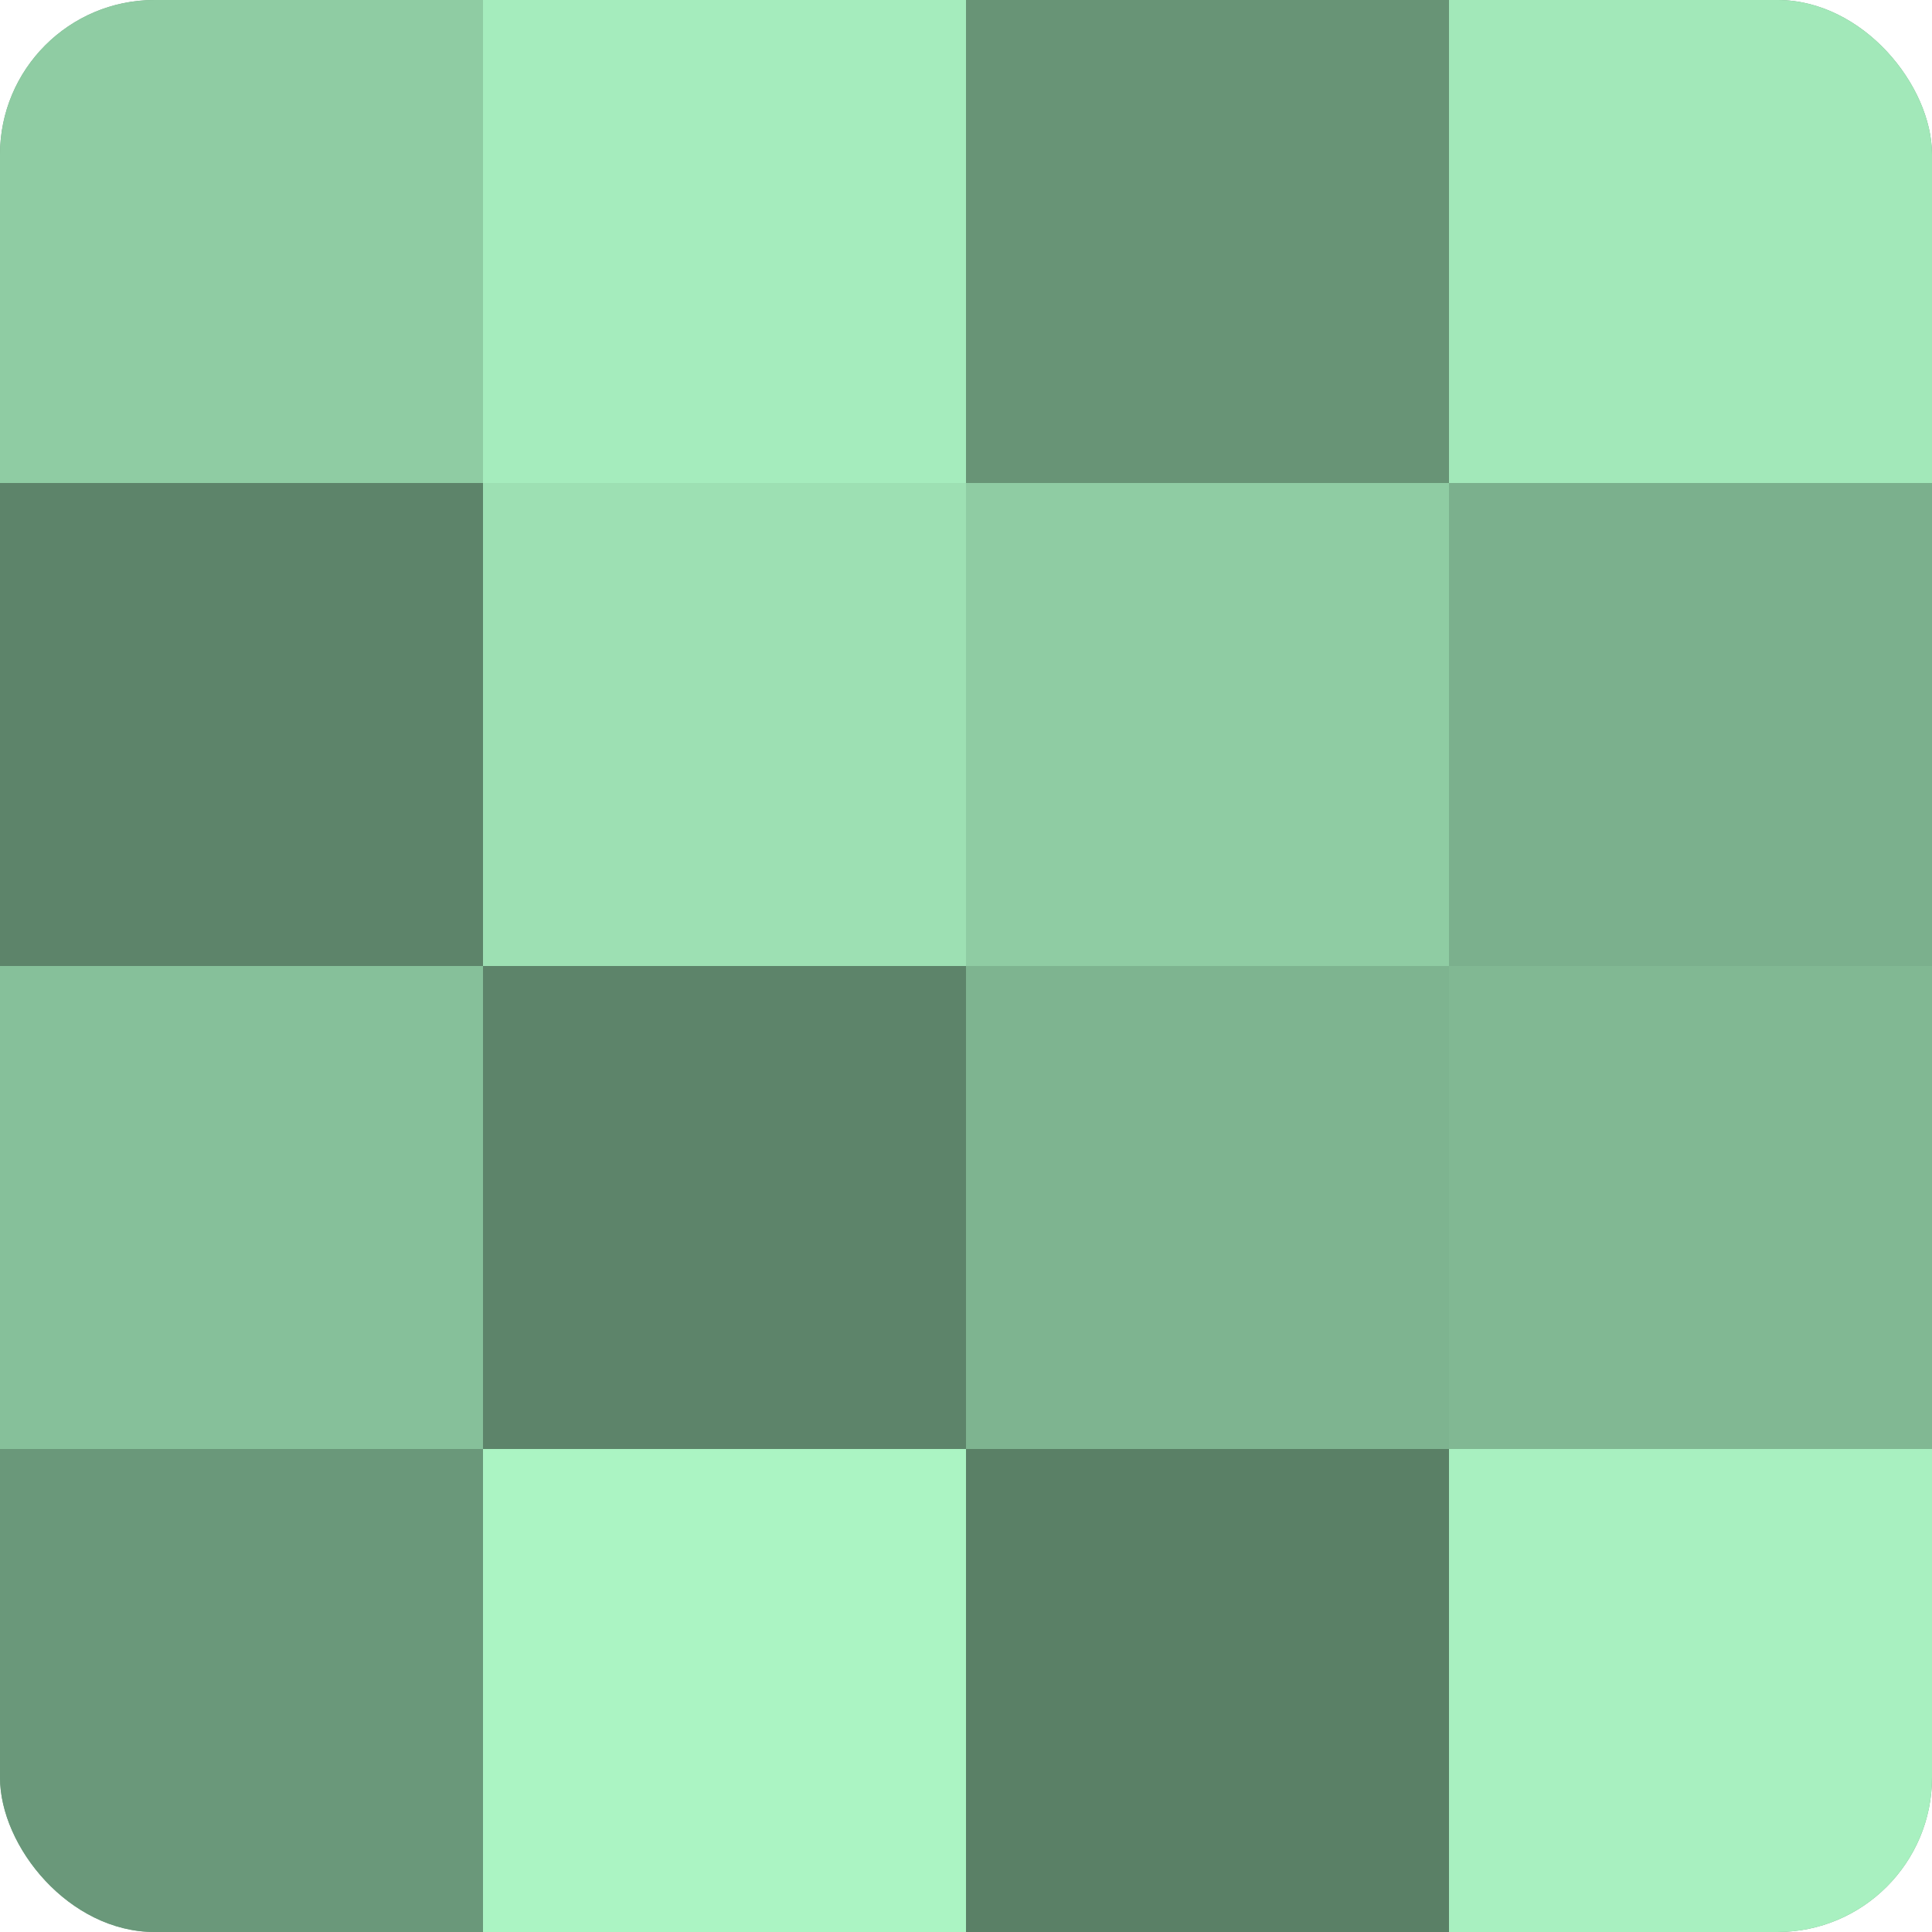
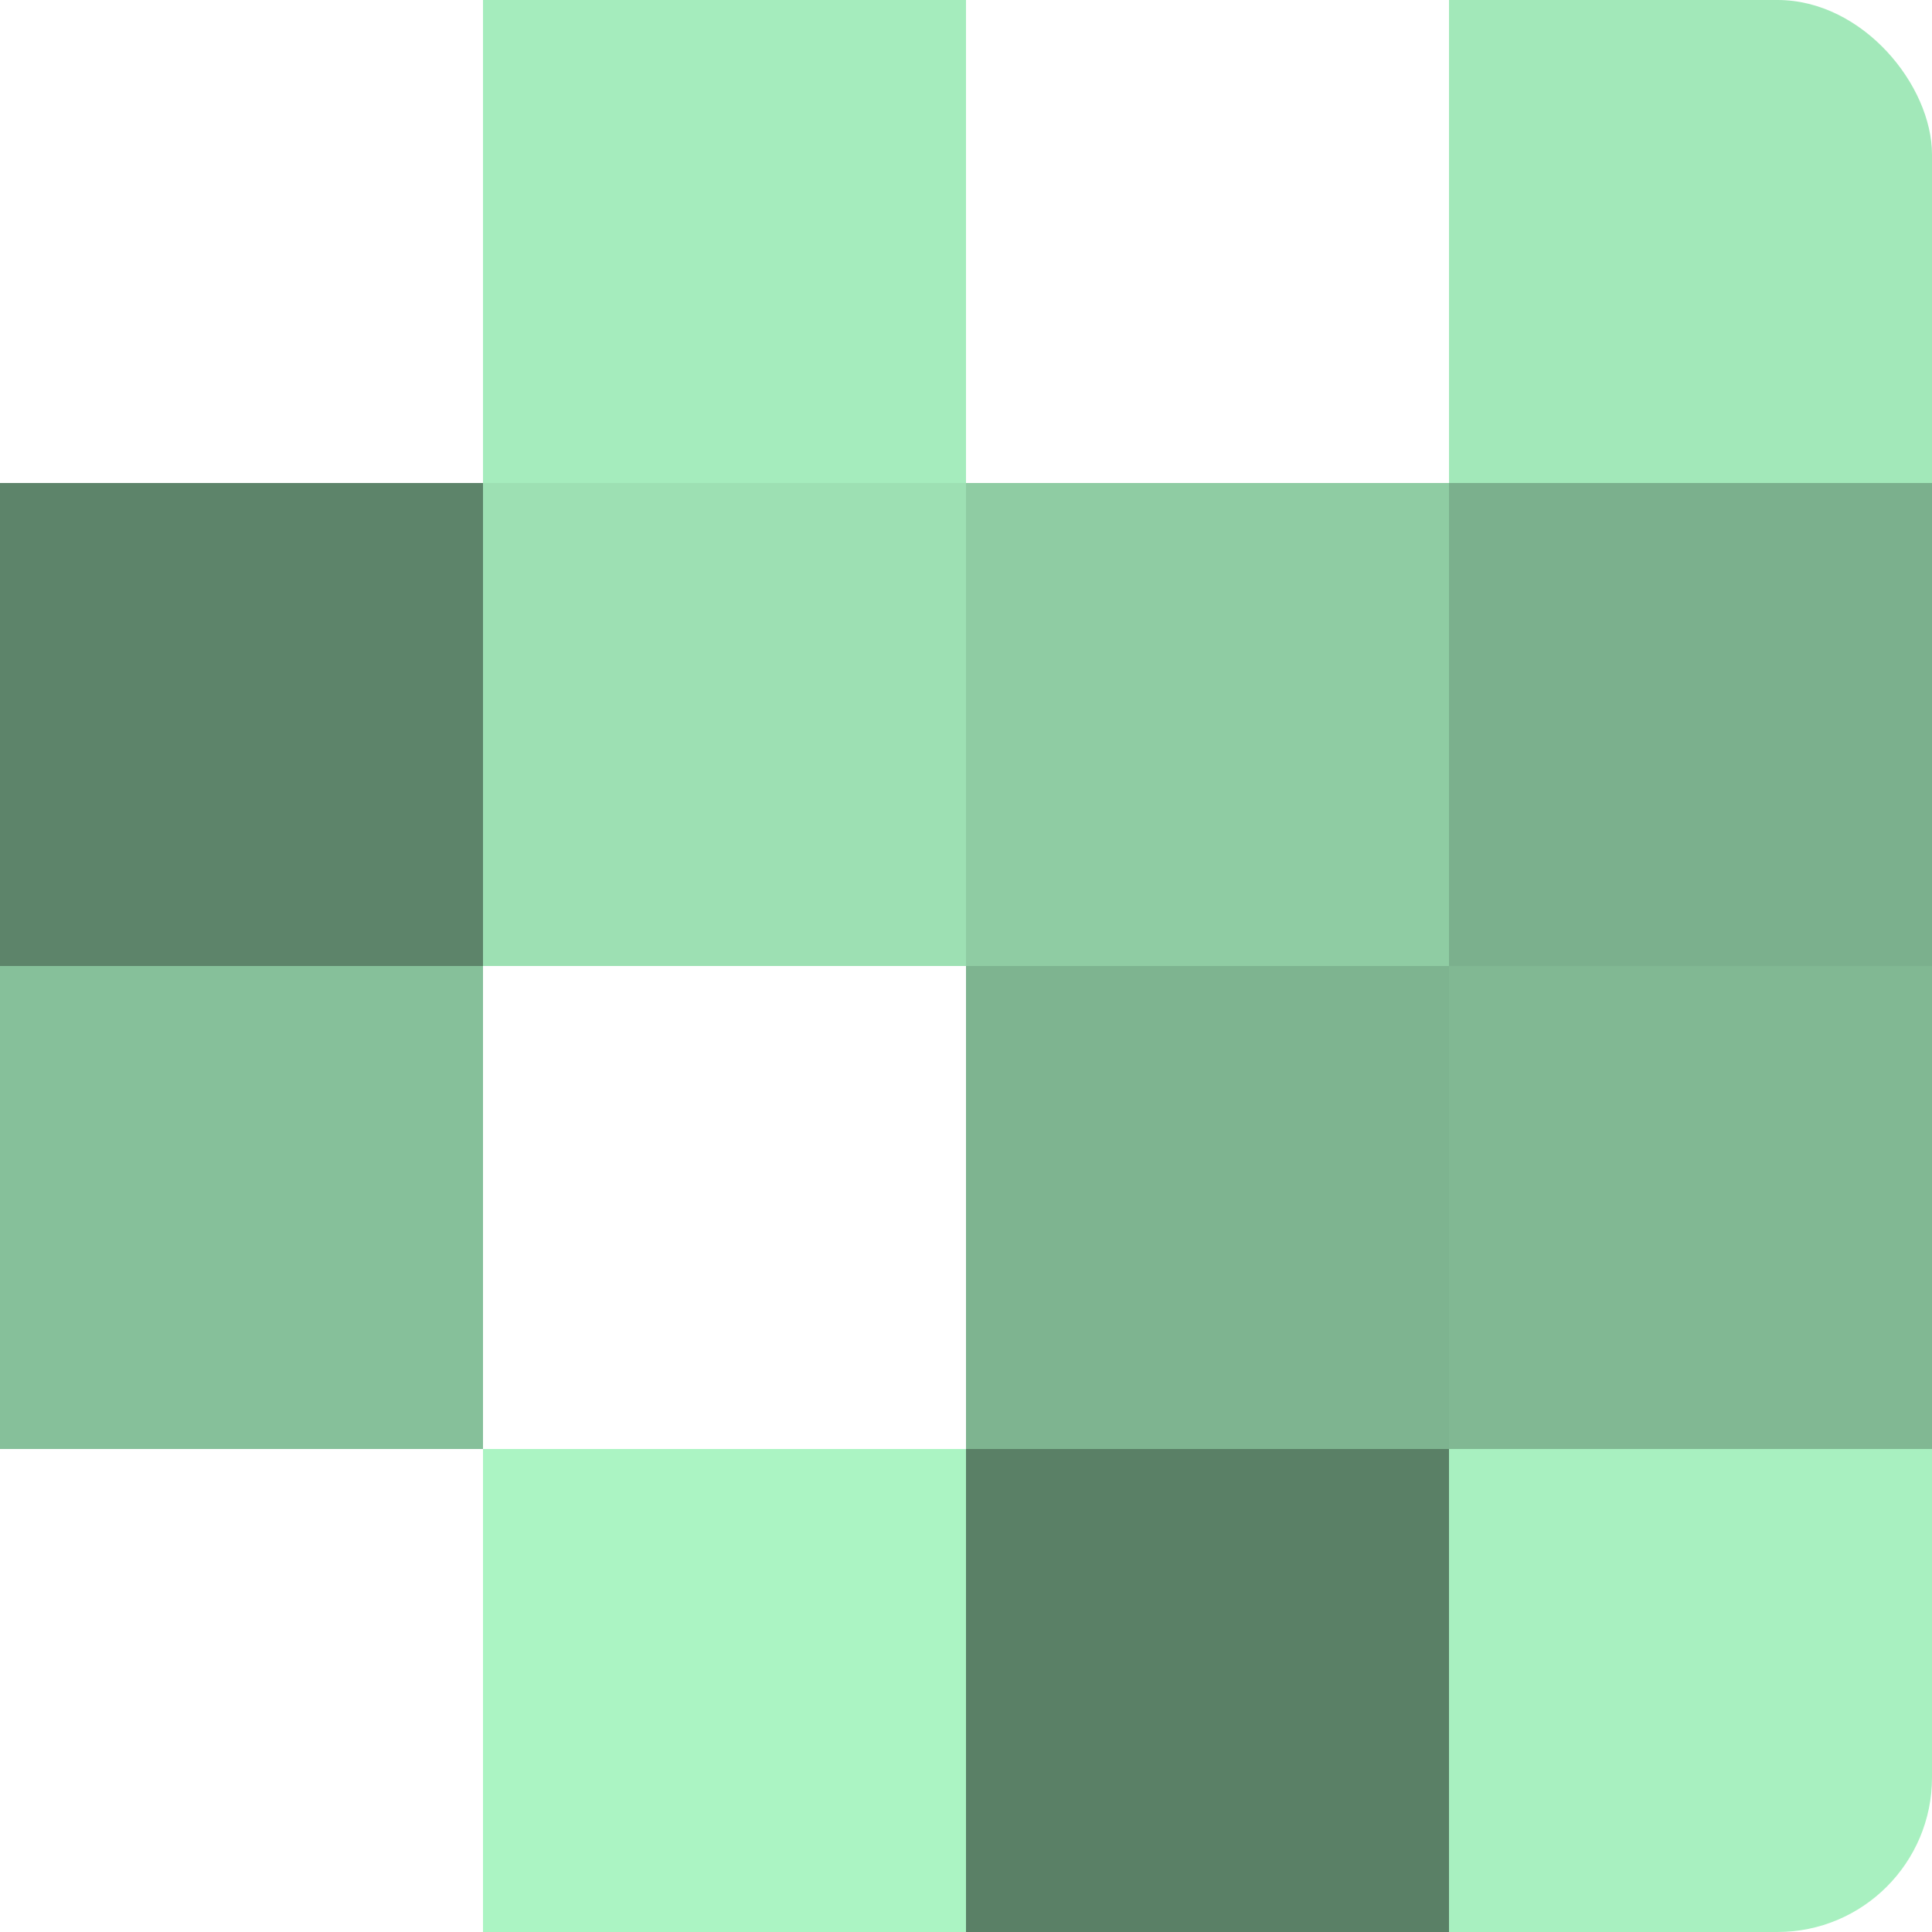
<svg xmlns="http://www.w3.org/2000/svg" width="60" height="60" viewBox="0 0 100 100" preserveAspectRatio="xMidYMid meet">
  <defs>
    <clipPath id="c" width="100" height="100">
      <rect width="100" height="100" rx="8" ry="8" />
    </clipPath>
  </defs>
  <g clip-path="url(#c)">
-     <rect width="100" height="100" fill="#70a080" />
-     <rect width="25" height="25" fill="#8fcca3" />
    <rect y="25" width="25" height="25" fill="#5d846a" />
    <rect y="50" width="25" height="25" fill="#86c09a" />
-     <rect y="75" width="25" height="25" fill="#6a987a" />
    <rect x="25" width="25" height="25" fill="#a5ecbd" />
    <rect x="25" y="25" width="25" height="25" fill="#9de0b3" />
-     <rect x="25" y="50" width="25" height="25" fill="#5d846a" />
    <rect x="25" y="75" width="25" height="25" fill="#abf4c3" />
-     <rect x="50" width="25" height="25" fill="#689476" />
    <rect x="50" y="25" width="25" height="25" fill="#8fcca3" />
    <rect x="50" y="50" width="25" height="25" fill="#7eb490" />
    <rect x="50" y="75" width="25" height="25" fill="#5a8066" />
    <rect x="75" width="25" height="25" fill="#a2e8b9" />
    <rect x="75" y="25" width="25" height="25" fill="#7bb08d" />
    <rect x="75" y="50" width="25" height="25" fill="#81b893" />
    <rect x="75" y="75" width="25" height="25" fill="#a8f0c0" />
  </g>
</svg>